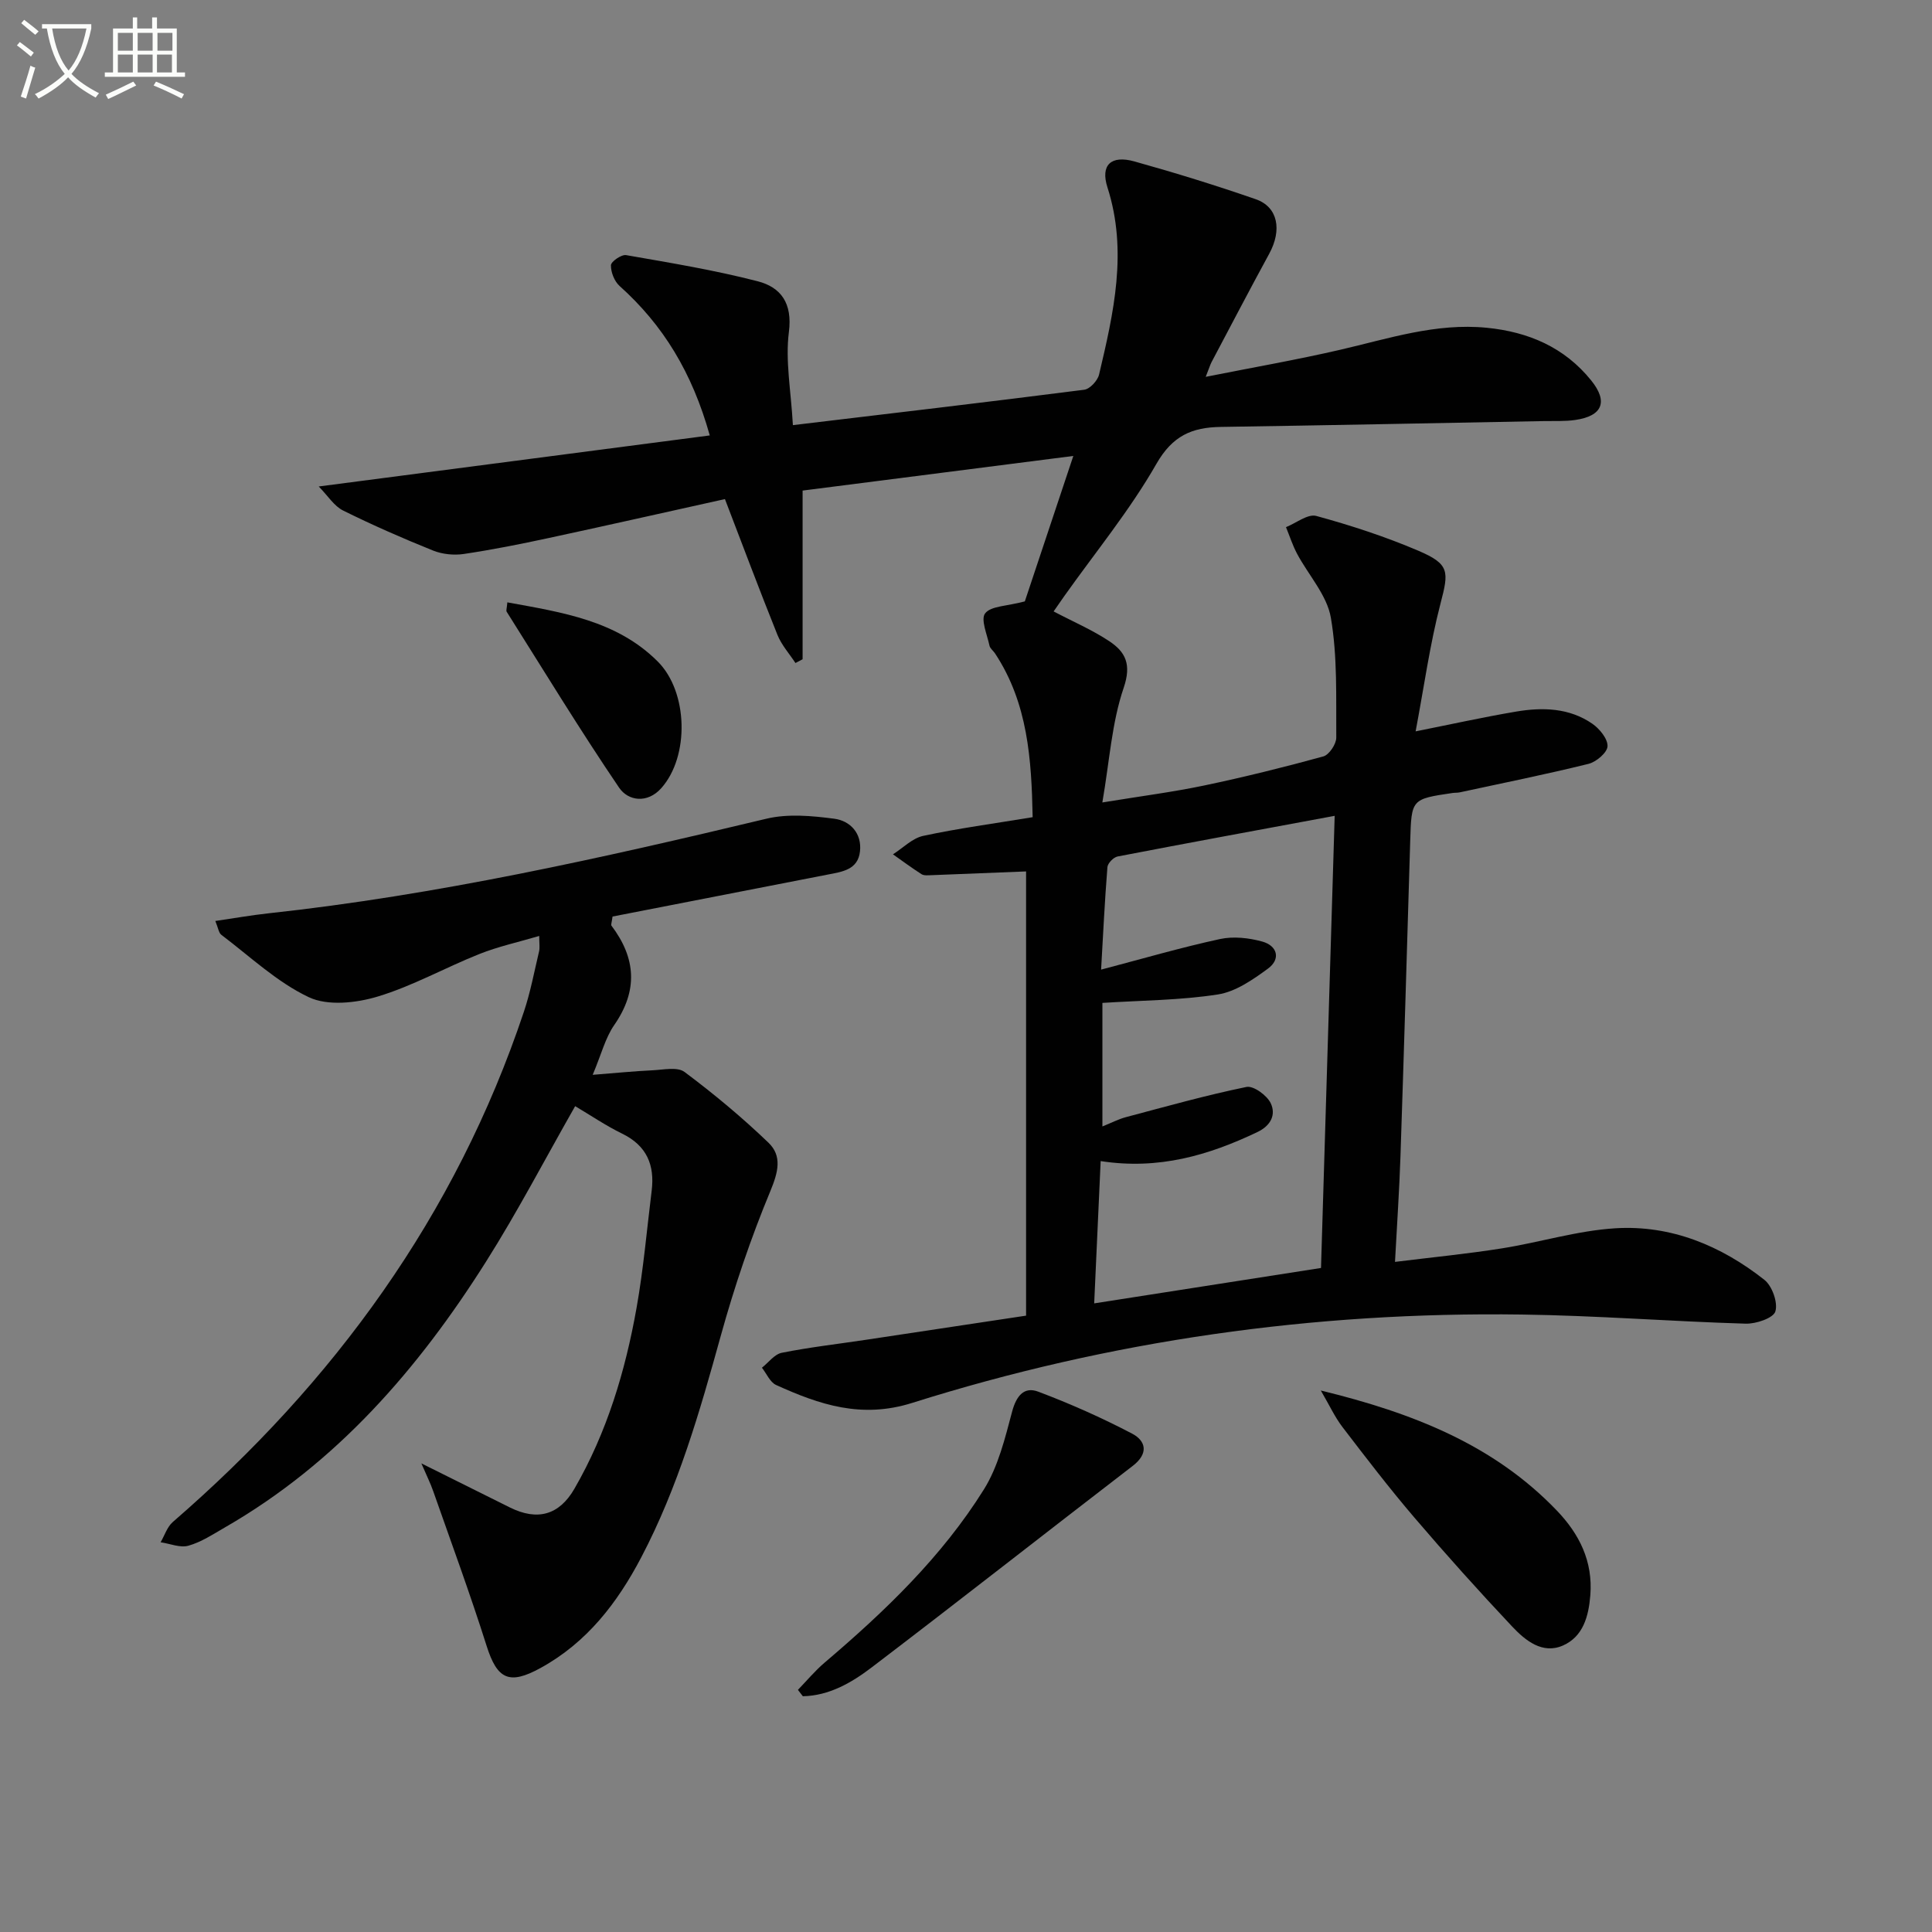
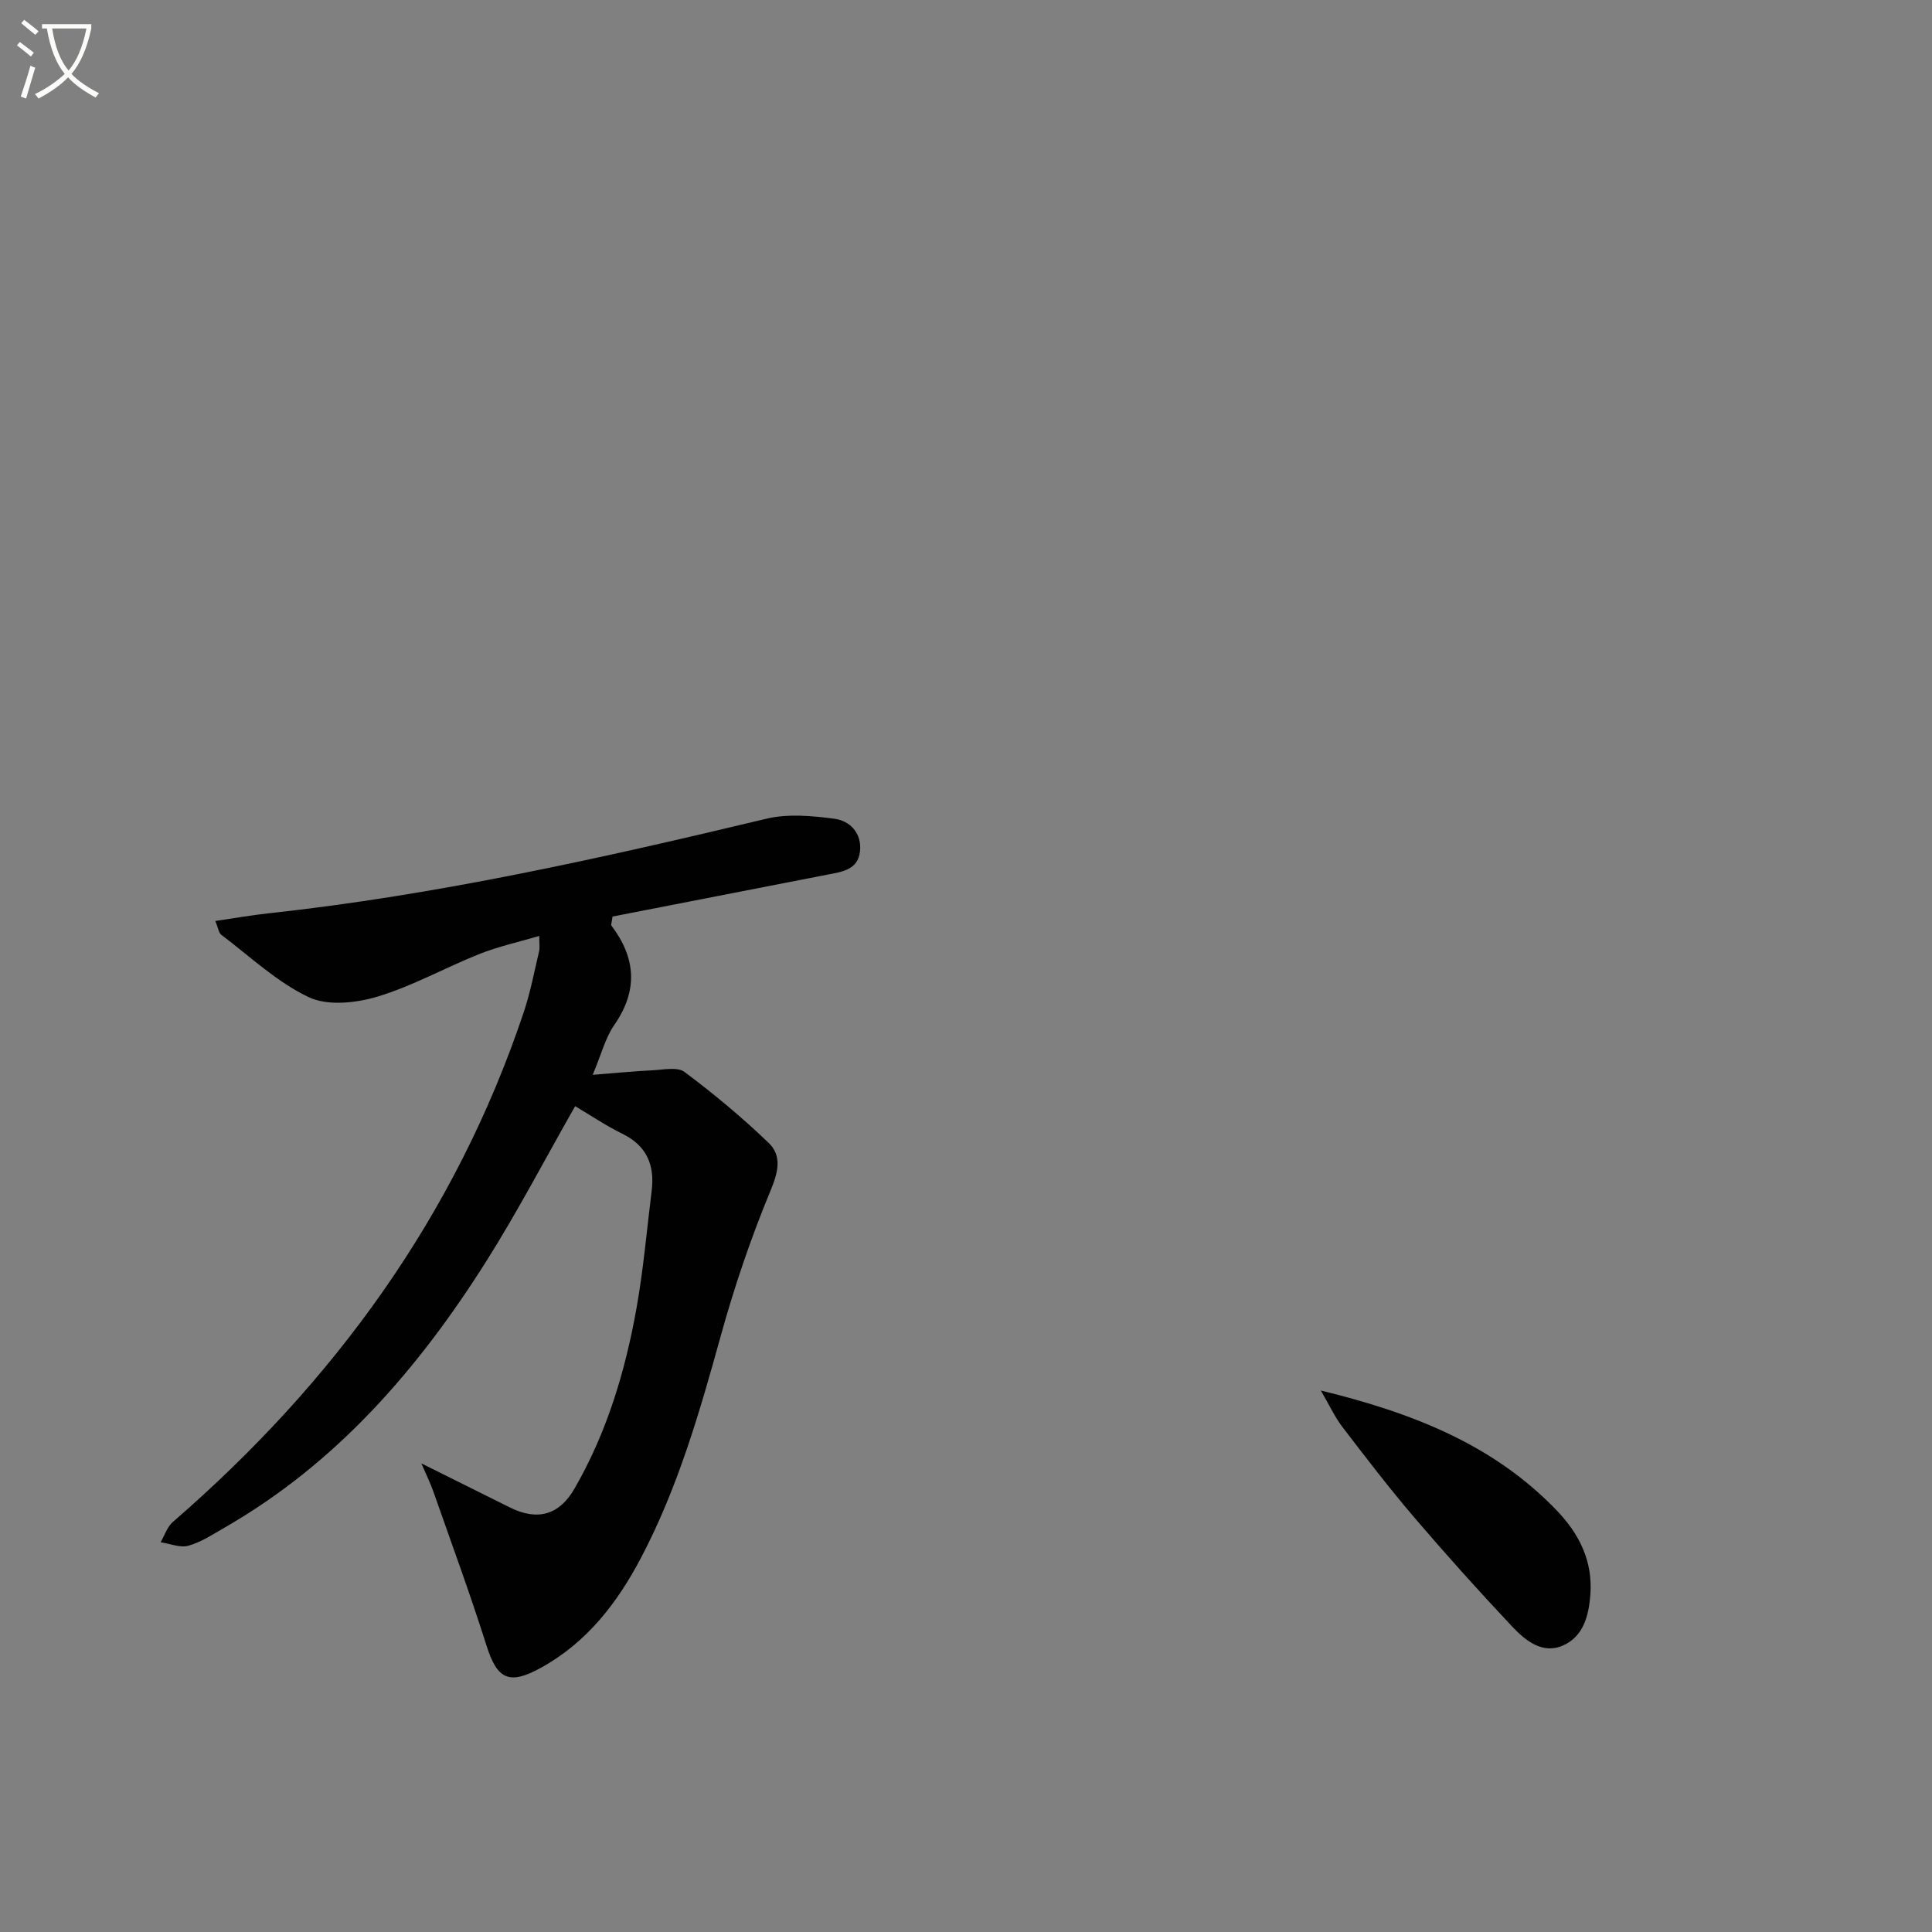
<svg xmlns="http://www.w3.org/2000/svg" enable-background="new 0 0 400 400" viewBox="0 0 400 400">
  <rect x="0" y="0" width="400" height="400" fill="#808080" stroke="none" />
  <path d="m6.4 11.7c-1-.8-1.9-1.6-2.9-2.3l.6-.7c.9.7 1.9 1.4 2.9 2.2zm-2.1 8.3c.7-2.1 1.4-4.2 2-6.4.2.1.6.3 1 .4-.7 2.3-1.3 4.4-1.9 6.4zm3-12.8c-1.1-.9-2.1-1.7-2.9-2.4l.6-.7c1 .8 2 1.5 3 2.4zm1.4-1.3v-.9h10.2v.9c-.9 4.2-2.3 7.3-4.1 9.4 1.3 1.4 3.2 2.7 5.7 4-.2.2-.4.5-.7.9-2.5-1.4-4.4-2.7-5.7-4.2-1.4 1.5-3.5 3-6.1 4.4 0 0 0 0-.1-.1-.3-.4-.5-.7-.7-.8 2.7-1.3 4.7-2.8 6.2-4.2-1.8-2.2-3-5.3-3.7-9.4zm9.2 0h-7.1c.6 3.8 1.7 6.7 3.4 8.7 1.7-2 2.9-4.8 3.7-8.7z" fill="#fbfcfa" />
-   <path d="m31.6 3.6h.9v2.3h4.1v9.1h1.7v.9h-16.6v-.9h1.7v-9.1h4.1v-2.3h.9v2.3h3.1v-2.3zm-4 13.3.6.8c-1.9.9-3.8 1.9-5.8 2.8-.2-.3-.3-.6-.5-.9 2-.9 3.9-1.8 5.7-2.7zm-3.2-10.1v3.7h3.1v-3.7zm0 4.5v3.7h3.1v-3.7zm4.1-4.5v3.7h3.1v-3.7zm0 4.5v3.7h3.1v-3.7zm9.1 9.1c-2.1-1.1-4.1-2-5.8-2.7l.5-.8c2.2.9 4.1 1.8 5.8 2.6zm-1.9-13.6h-3.1v3.7h3.1zm-3.2 4.5v3.7h3.1v-3.7z" fill="#fbfcfa" />
  <g fill="#010101">
-     <path d="m164.16 88.02c20.48-2.45 40.41-4.78 60.32-7.33 1.17-.15 2.77-1.88 3.07-3.14 3.02-12.78 5.96-25.56 1.74-38.74-1.49-4.64.72-6.74 5.57-5.39 8.45 2.36 16.85 4.95 25.14 7.83 4.6 1.6 5.46 6.36 2.78 11.28-4.05 7.43-7.97 14.94-11.93 22.42-.29.55-.47 1.17-1.22 3.07 9.9-1.97 18.93-3.54 27.83-5.6 10.01-2.31 19.84-5.6 30.35-4.56 8.64.85 16.11 4.05 21.64 10.92 3.55 4.4 2.31 7.36-3.31 8.17-2.13.31-4.32.19-6.49.23-22.31.42-44.61.87-66.92 1.21-5.94.09-9.97 1.81-13.31 7.65-5.5 9.62-12.64 18.31-19.08 27.39-.74 1.05-1.47 2.11-2.2 3.16 4.03 2.12 8.01 3.82 11.55 6.18 3.33 2.22 4.61 4.77 2.96 9.62-2.47 7.23-2.93 15.14-4.42 23.75 7.94-1.3 14.58-2.15 21.12-3.52 8.27-1.74 16.48-3.77 24.63-6.01 1.2-.33 2.68-2.55 2.68-3.88-.06-8.3.27-16.73-1.12-24.84-.8-4.68-4.65-8.83-7.01-13.27-.92-1.74-1.53-3.65-2.28-5.48 2.11-.84 4.52-2.8 6.27-2.32 7.18 1.96 14.31 4.29 21.15 7.21 6.51 2.78 6.3 4.31 4.57 10.93-2.2 8.44-3.39 17.15-5.15 26.46 7.37-1.47 14.05-2.95 20.78-4.09 5.5-.93 11.05-.79 15.83 2.53 1.49 1.04 3.19 3.12 3.12 4.65-.06 1.31-2.33 3.24-3.94 3.64-8.83 2.18-17.76 3.98-26.66 5.9-.48.1-1 .06-1.49.13-8.52 1.26-8.5 1.26-8.76 9.92-.65 21.78-1.29 43.57-2.02 65.35-.23 6.94-.71 13.88-1.13 21.81 7.85-.97 15.03-1.67 22.14-2.8 7.87-1.25 15.62-3.68 23.52-4.16 11.49-.7 21.84 3.6 30.81 10.67 1.62 1.28 2.84 4.71 2.28 6.55-.42 1.38-4.02 2.6-6.16 2.53-15.46-.46-30.9-1.68-46.36-1.89-43.01-.6-85.18 5.35-126.2 18.3-10.5 3.31-19.19.36-28.16-3.71-1.26-.57-1.98-2.36-2.94-3.58 1.36-1.07 2.59-2.79 4.11-3.09 5.69-1.14 11.47-1.8 17.22-2.66 10.67-1.6 21.33-3.21 33.36-5.03 0-30.66 0-61.64 0-91.97-5.95.24-12.81.52-19.68.78-.66.02-1.47.11-1.97-.21-2.02-1.29-3.95-2.73-5.91-4.11 2.07-1.32 4-3.33 6.25-3.82 7.27-1.56 14.67-2.55 22.67-3.87-.24-11.99-.98-23.59-7.79-33.91-.37-.56-1.03-1.02-1.15-1.61-.48-2.28-1.87-5.45-.89-6.69 1.2-1.53 4.43-1.46 8.21-2.47 2.9-8.7 6.28-18.83 10.04-30.11-19.34 2.47-37.98 4.86-56.05 7.17v34.92c-.49.26-.99.52-1.48.78-1.27-1.94-2.89-3.73-3.73-5.83-3.71-9.22-7.19-18.53-10.87-28.11-12.6 2.79-24.53 5.49-36.48 8.06-5.84 1.26-11.71 2.43-17.62 3.31-2.04.3-4.41.05-6.32-.71-6.31-2.54-12.56-5.28-18.65-8.3-1.85-.92-3.11-3.01-5.03-4.97 27.5-3.59 53.88-7.04 80.96-10.57-3.66-13.07-9.67-22.87-18.67-30.94-1.08-.97-1.82-2.86-1.79-4.3.02-.76 2.18-2.26 3.14-2.09 9.12 1.59 18.28 3.1 27.23 5.41 4.82 1.24 7.24 4.54 6.47 10.52-.76 5.97.44 12.21.83 19.27zm63.72 152.37c-.45 9.82-.88 19.44-1.34 29.46 16-2.5 31.21-4.87 46.96-7.33.94-31.16 1.88-62.15 2.83-93.61-15.36 2.85-30.17 5.57-44.96 8.42-.83.16-2.02 1.39-2.09 2.19-.56 7.04-.9 14.11-1.31 21.23 8.6-2.26 16.54-4.58 24.61-6.33 2.77-.6 5.98-.25 8.76.52 3.11.86 3.89 3.61 1.18 5.6-3.12 2.29-6.7 4.78-10.36 5.35-7.8 1.21-15.78 1.23-23.92 1.75v25.58c1.87-.75 3.33-1.52 4.88-1.93 8.29-2.2 16.56-4.53 24.95-6.25 1.45-.3 4.27 1.76 5.03 3.39 1.08 2.31.09 4.59-2.79 5.96-10.08 4.8-20.41 7.86-32.43 6z" />
    <path d="m87.24 302.98c6.77 3.37 12.55 6.26 18.34 9.13 5.69 2.82 10.19 1.58 13.34-3.87 6.73-11.65 10.55-24.37 12.88-37.5 1.42-8 2.12-16.13 3.12-24.2.66-5.32-1.01-9.35-6.11-11.83-3.4-1.66-6.55-3.81-9.73-5.69-6.24 10.95-11.92 21.86-18.47 32.22-14.02 22.19-30.92 41.7-54.05 55-2.44 1.41-4.88 3.03-7.54 3.78-1.72.49-3.83-.43-5.77-.71.83-1.41 1.35-3.17 2.52-4.19 33.39-28.91 58.57-63.45 72.68-105.6 1.37-4.08 2.16-8.35 3.16-12.55.18-.76.03-1.61.03-3.19-4.37 1.29-8.5 2.19-12.37 3.73-7.09 2.82-13.84 6.64-21.09 8.82-4.45 1.34-10.33 1.98-14.24.13-6.61-3.12-12.18-8.44-18.12-12.92-.54-.41-.64-1.41-1.24-2.86 3.92-.57 7.42-1.2 10.95-1.58 34.9-3.78 69.05-11.44 103.13-19.59 4.46-1.07 9.45-.61 14.08 0 3.28.43 5.73 3.01 5.31 6.77-.42 3.81-3.69 4.21-6.67 4.79-14.95 2.91-29.91 5.83-44.56 8.69-.17 1.29-.36 1.71-.23 1.88 5.09 6.74 5.54 13.44.57 20.6-1.84 2.65-2.65 6.03-4.45 10.29 4.72-.37 8.58-.76 12.44-.94 2.22-.11 5.11-.75 6.58.35 6.06 4.53 11.91 9.4 17.37 14.64 2.86 2.75 2.03 6.07.41 9.98-4.05 9.75-7.46 19.82-10.28 30-4.35 15.72-8.84 31.34-16.46 45.86-4.95 9.44-11.25 17.64-20.84 22.91-6.51 3.58-8.99 2.37-11.19-4.59-3.4-10.74-7.3-21.33-11.03-31.96-.58-1.68-1.39-3.28-2.47-5.8z" />
    <path d="m273.46 287.89c19.05 4.64 35.82 11.23 48.89 24.88 4.62 4.83 7.47 10.46 6.91 17.5-.35 4.42-1.51 8.56-5.63 10.4-4.26 1.9-7.81-1.01-10.54-3.9-6.94-7.37-13.71-14.91-20.29-22.61-5.17-6.05-10.02-12.39-14.86-18.71-1.59-2.08-2.7-4.52-4.48-7.56z" />
-     <path d="m165.2 349.87c1.82-1.88 3.51-3.92 5.49-5.61 12.48-10.61 24.29-21.92 33.01-35.88 2.97-4.76 4.38-10.61 5.85-16.13.87-3.25 2.47-5.23 5.41-4.12 6.63 2.5 13.15 5.4 19.42 8.68 2.93 1.54 3.43 4.16.15 6.68-18.06 13.88-35.97 27.96-54.1 41.76-4.14 3.15-8.78 5.83-14.21 5.94-.35-.44-.68-.88-1.02-1.32z" />
-     <path d="m105.04 124.71c11.41 2.08 22.62 3.76 31.12 12.23 6.34 6.31 6.6 19.67.76 26.23-2.9 3.26-6.87 2.66-8.74-.09-8.09-11.92-15.59-24.24-23.28-36.43-.15-.22.03-.65.14-1.94z" />
+     <path d="m105.04 124.71z" />
  </g>
</svg>